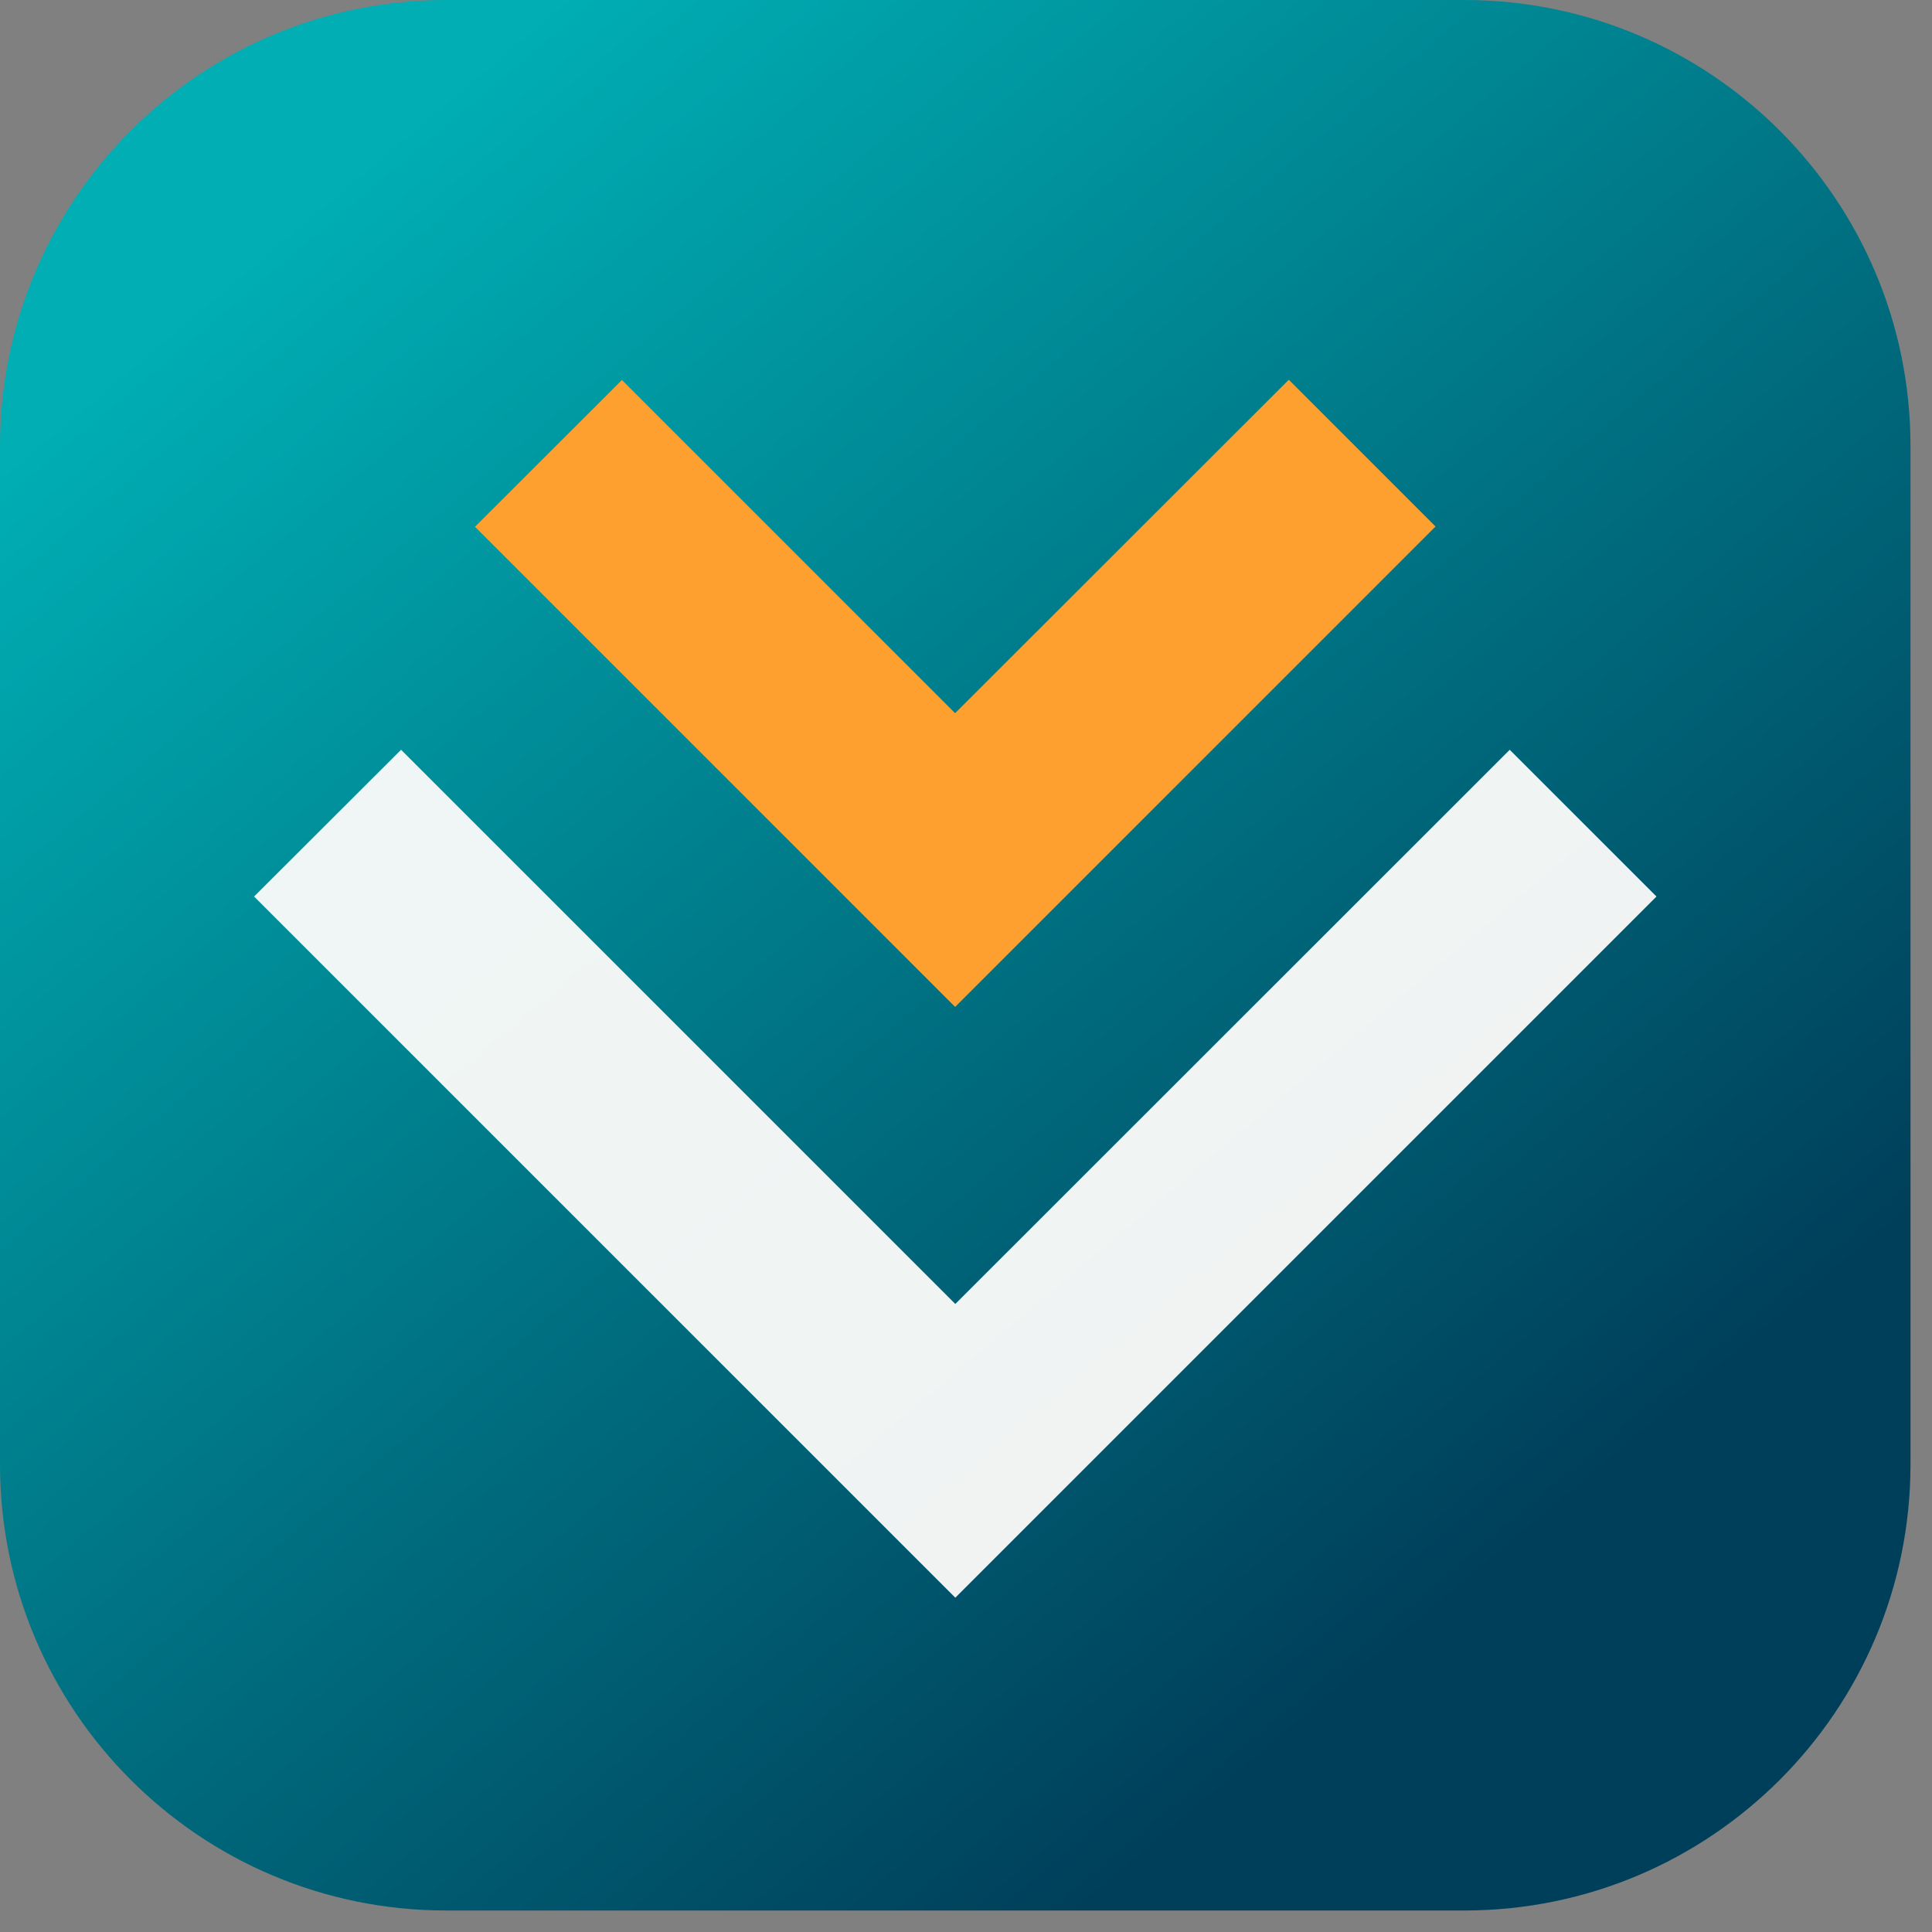
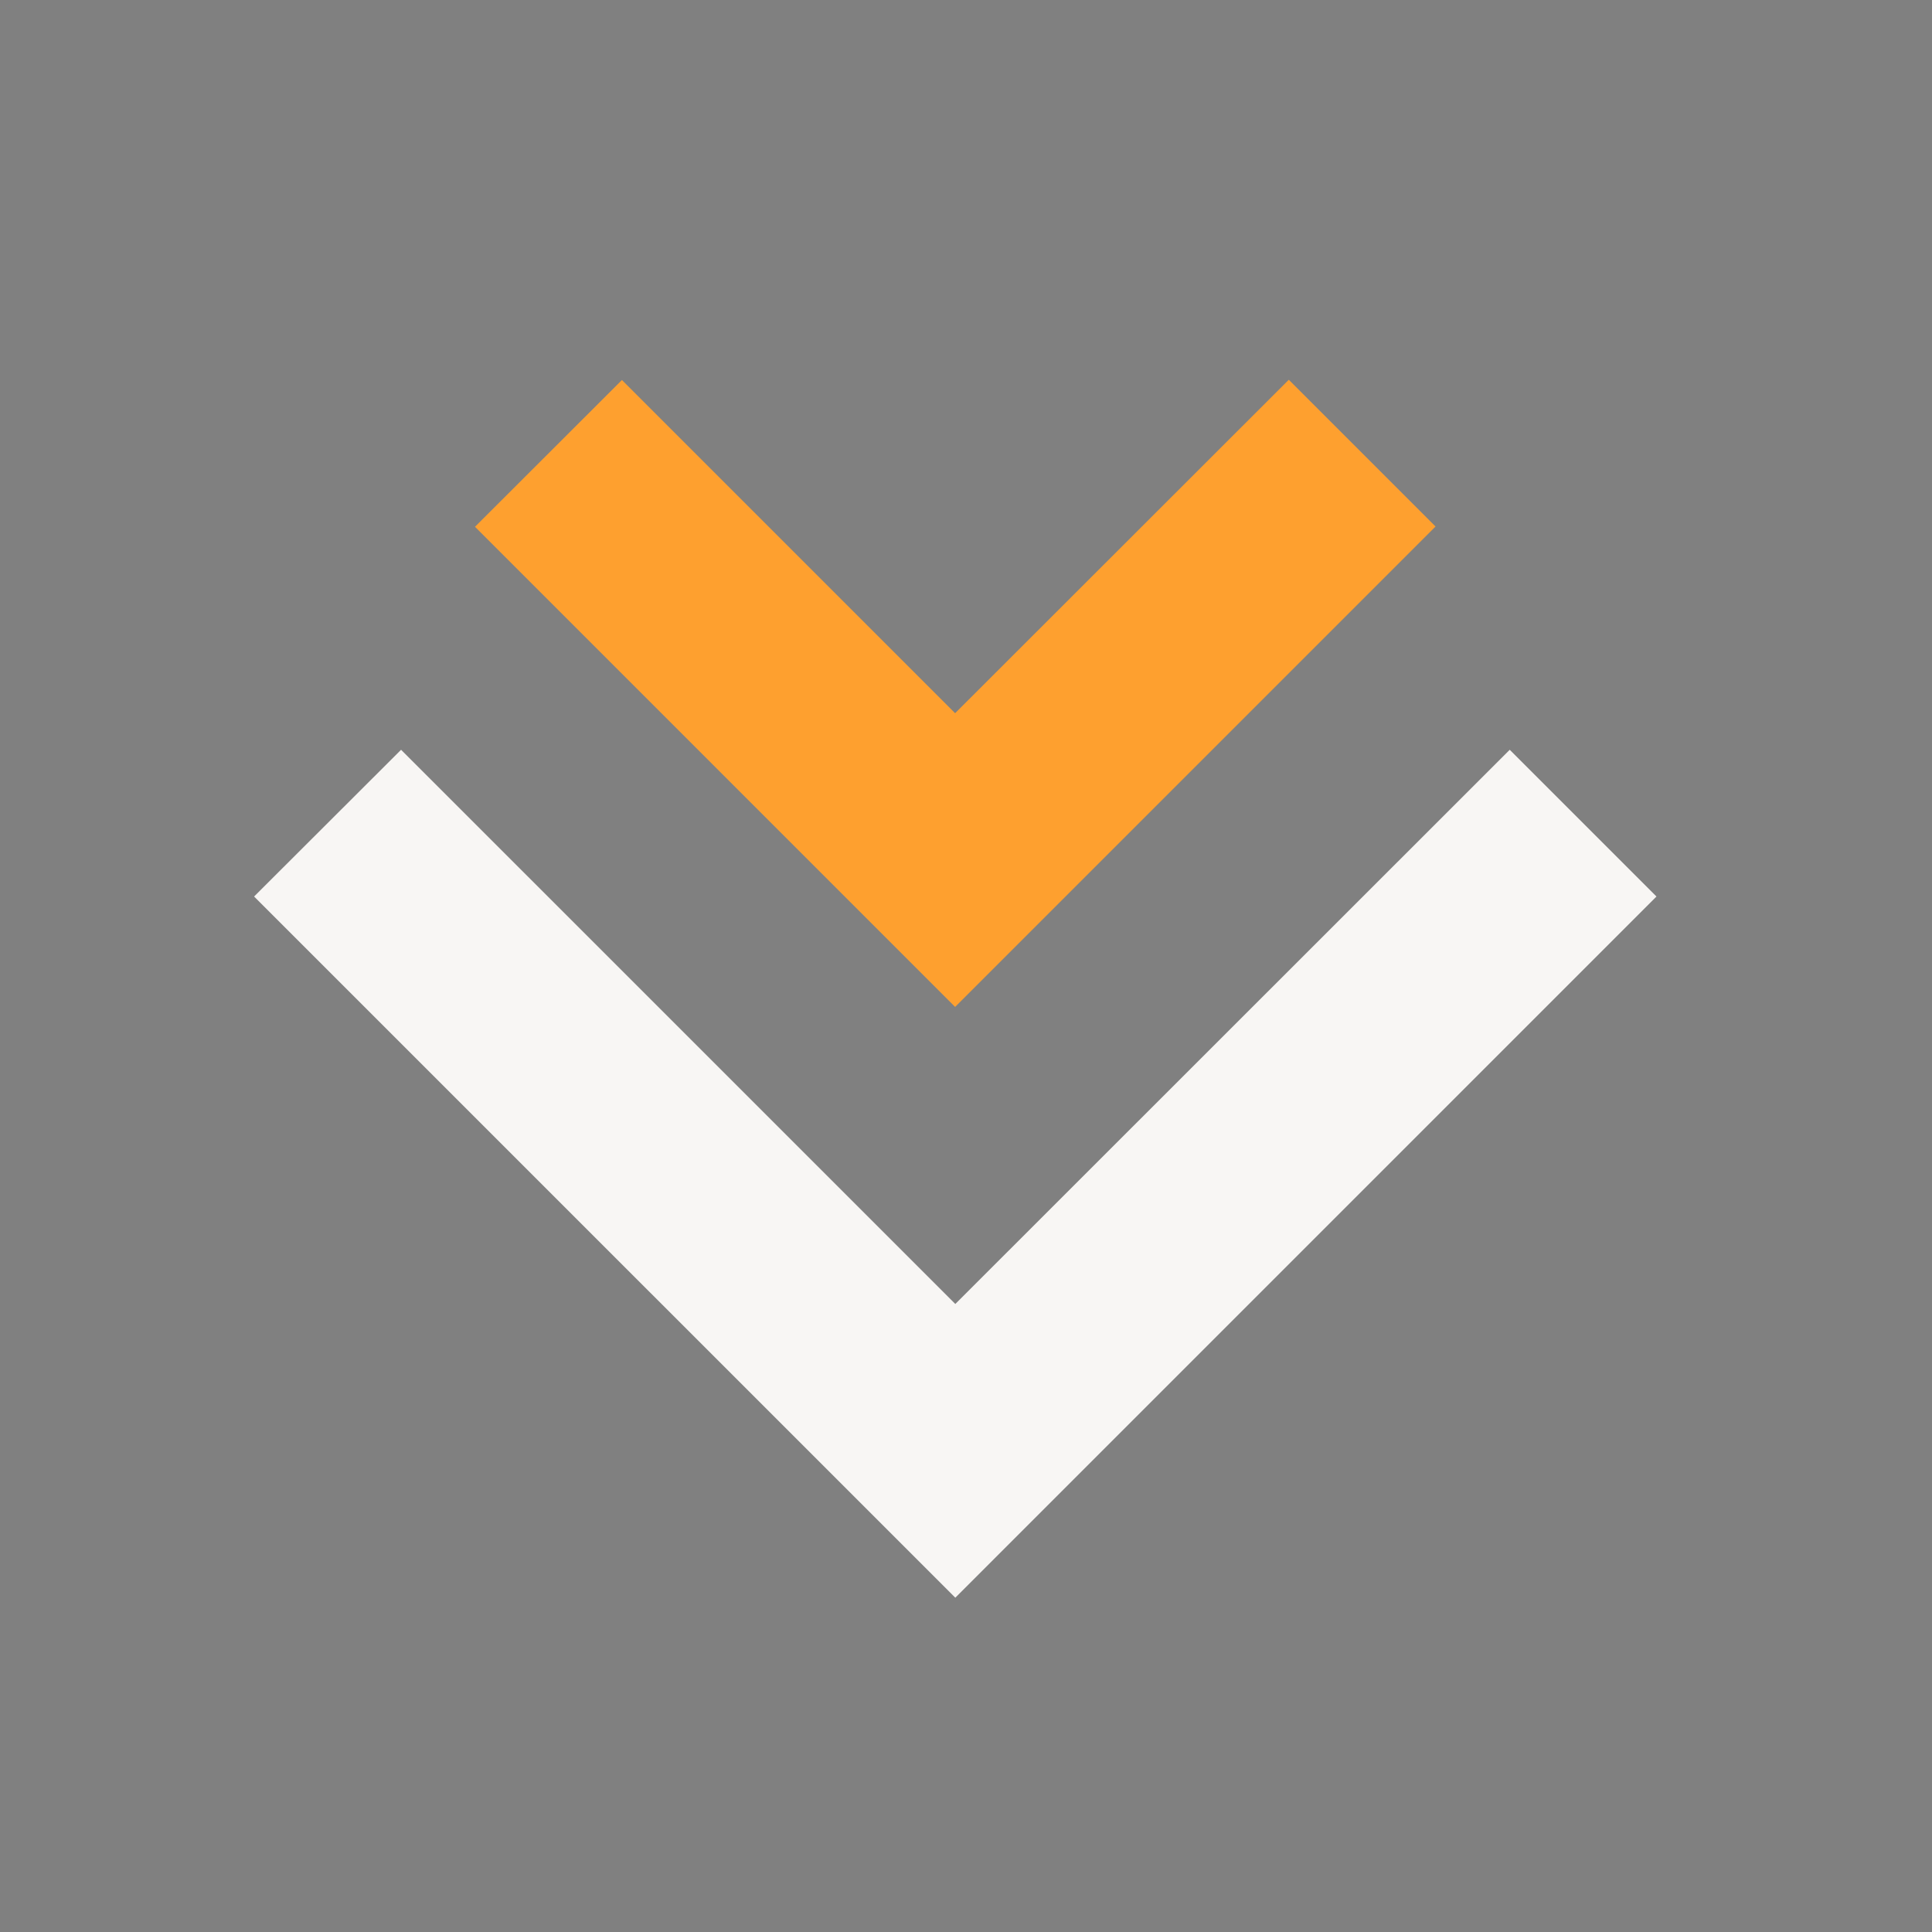
<svg xmlns="http://www.w3.org/2000/svg" width="62" height="62" viewBox="0 0 62 62" fill="none">
  <rect x="0" y="0" width="62" height="62" fill="#808080" stroke="none" />
-   <path d="M0 14.319C0 6.411 6.411 0 14.319 0H46.991C54.899 0 61.31 6.411 61.31 14.319V46.991C61.31 54.899 54.899 61.31 46.991 61.31H14.319C6.411 61.31 0 54.899 0 46.991V14.319Z" fill="url(#paint0_linear_129_5310)" />
  <path d="M46.068 16.896L41.359 12.187L30.651 22.887L19.959 12.195L15.243 16.905L30.651 32.313L46.068 16.896Z" fill="#FEA02F" />
  <path opacity="0.94" d="M30.657 41.846L12.871 24.061L8.154 28.77L30.657 51.272L53.158 28.77L48.449 24.061L30.657 41.846Z" fill="#FFFDFB" />
  <defs>
    <linearGradient id="paint0_linear_129_5310" x1="9.811" y1="6.813" x2="53.362" y2="58.472" gradientUnits="userSpaceOnUse">
      <stop stop-color="#00AEB3" />
      <stop offset="0.855" stop-color="#003F5A" />
    </linearGradient>
  </defs>
</svg>